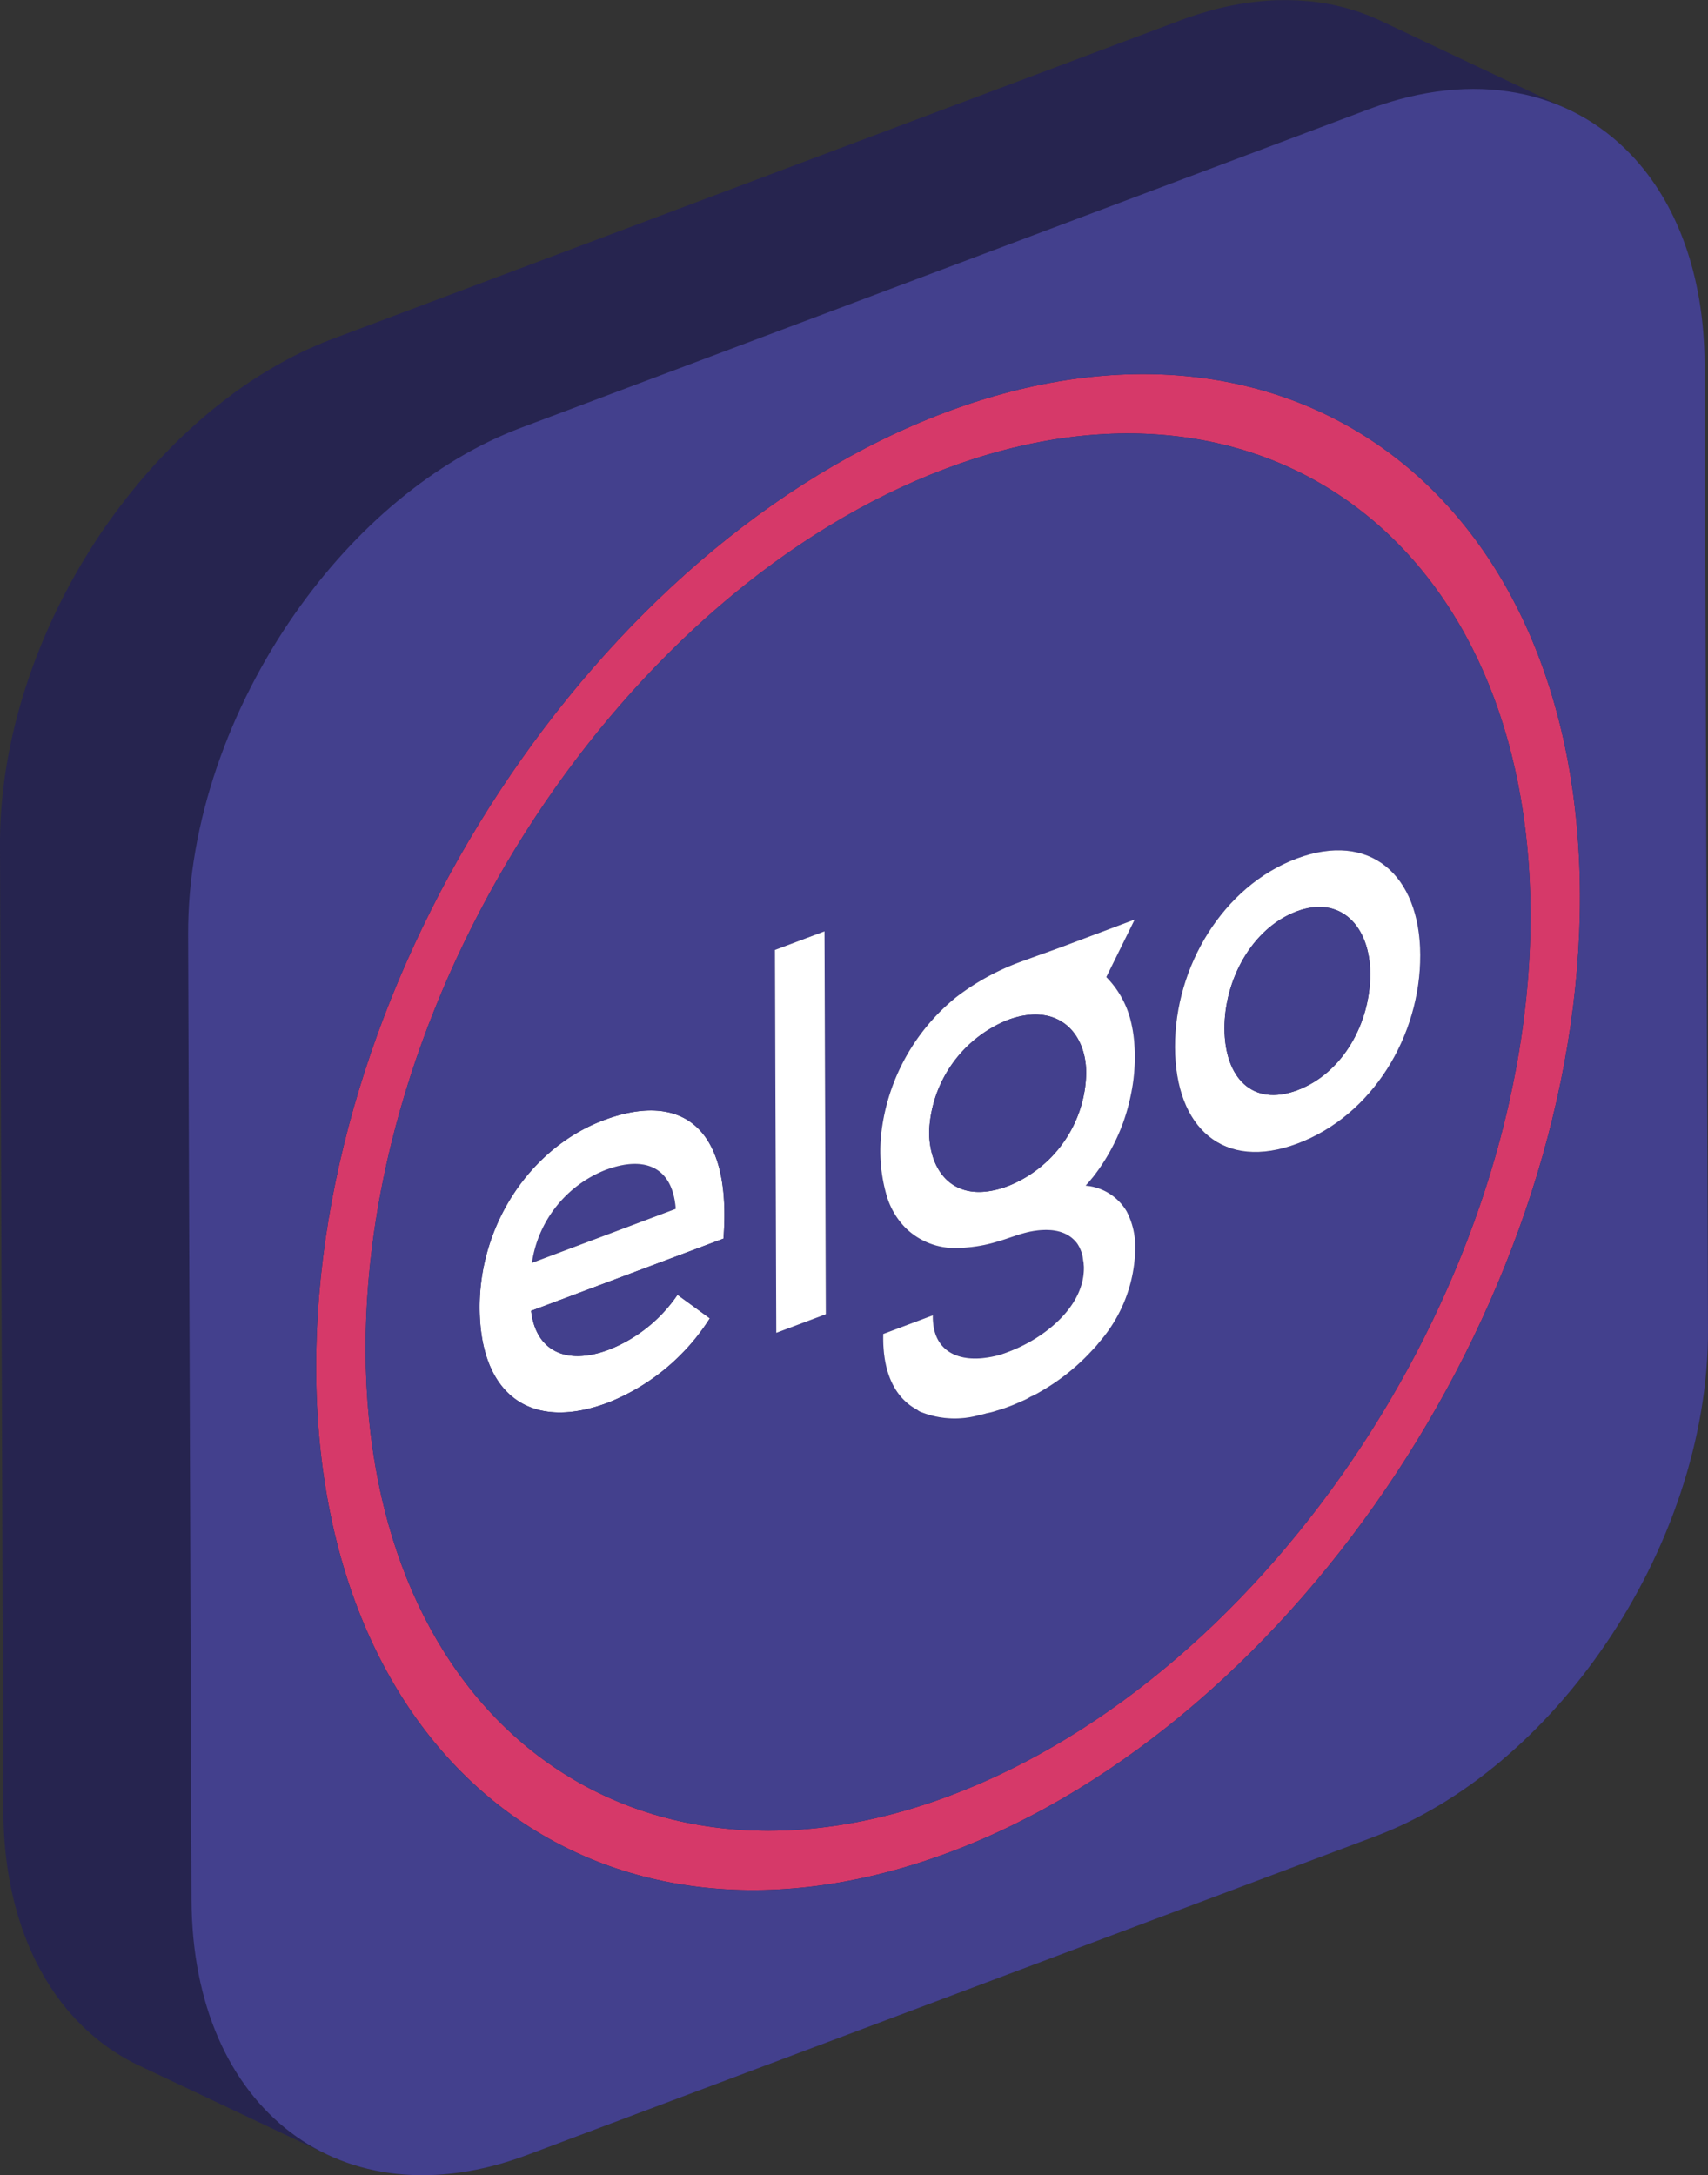
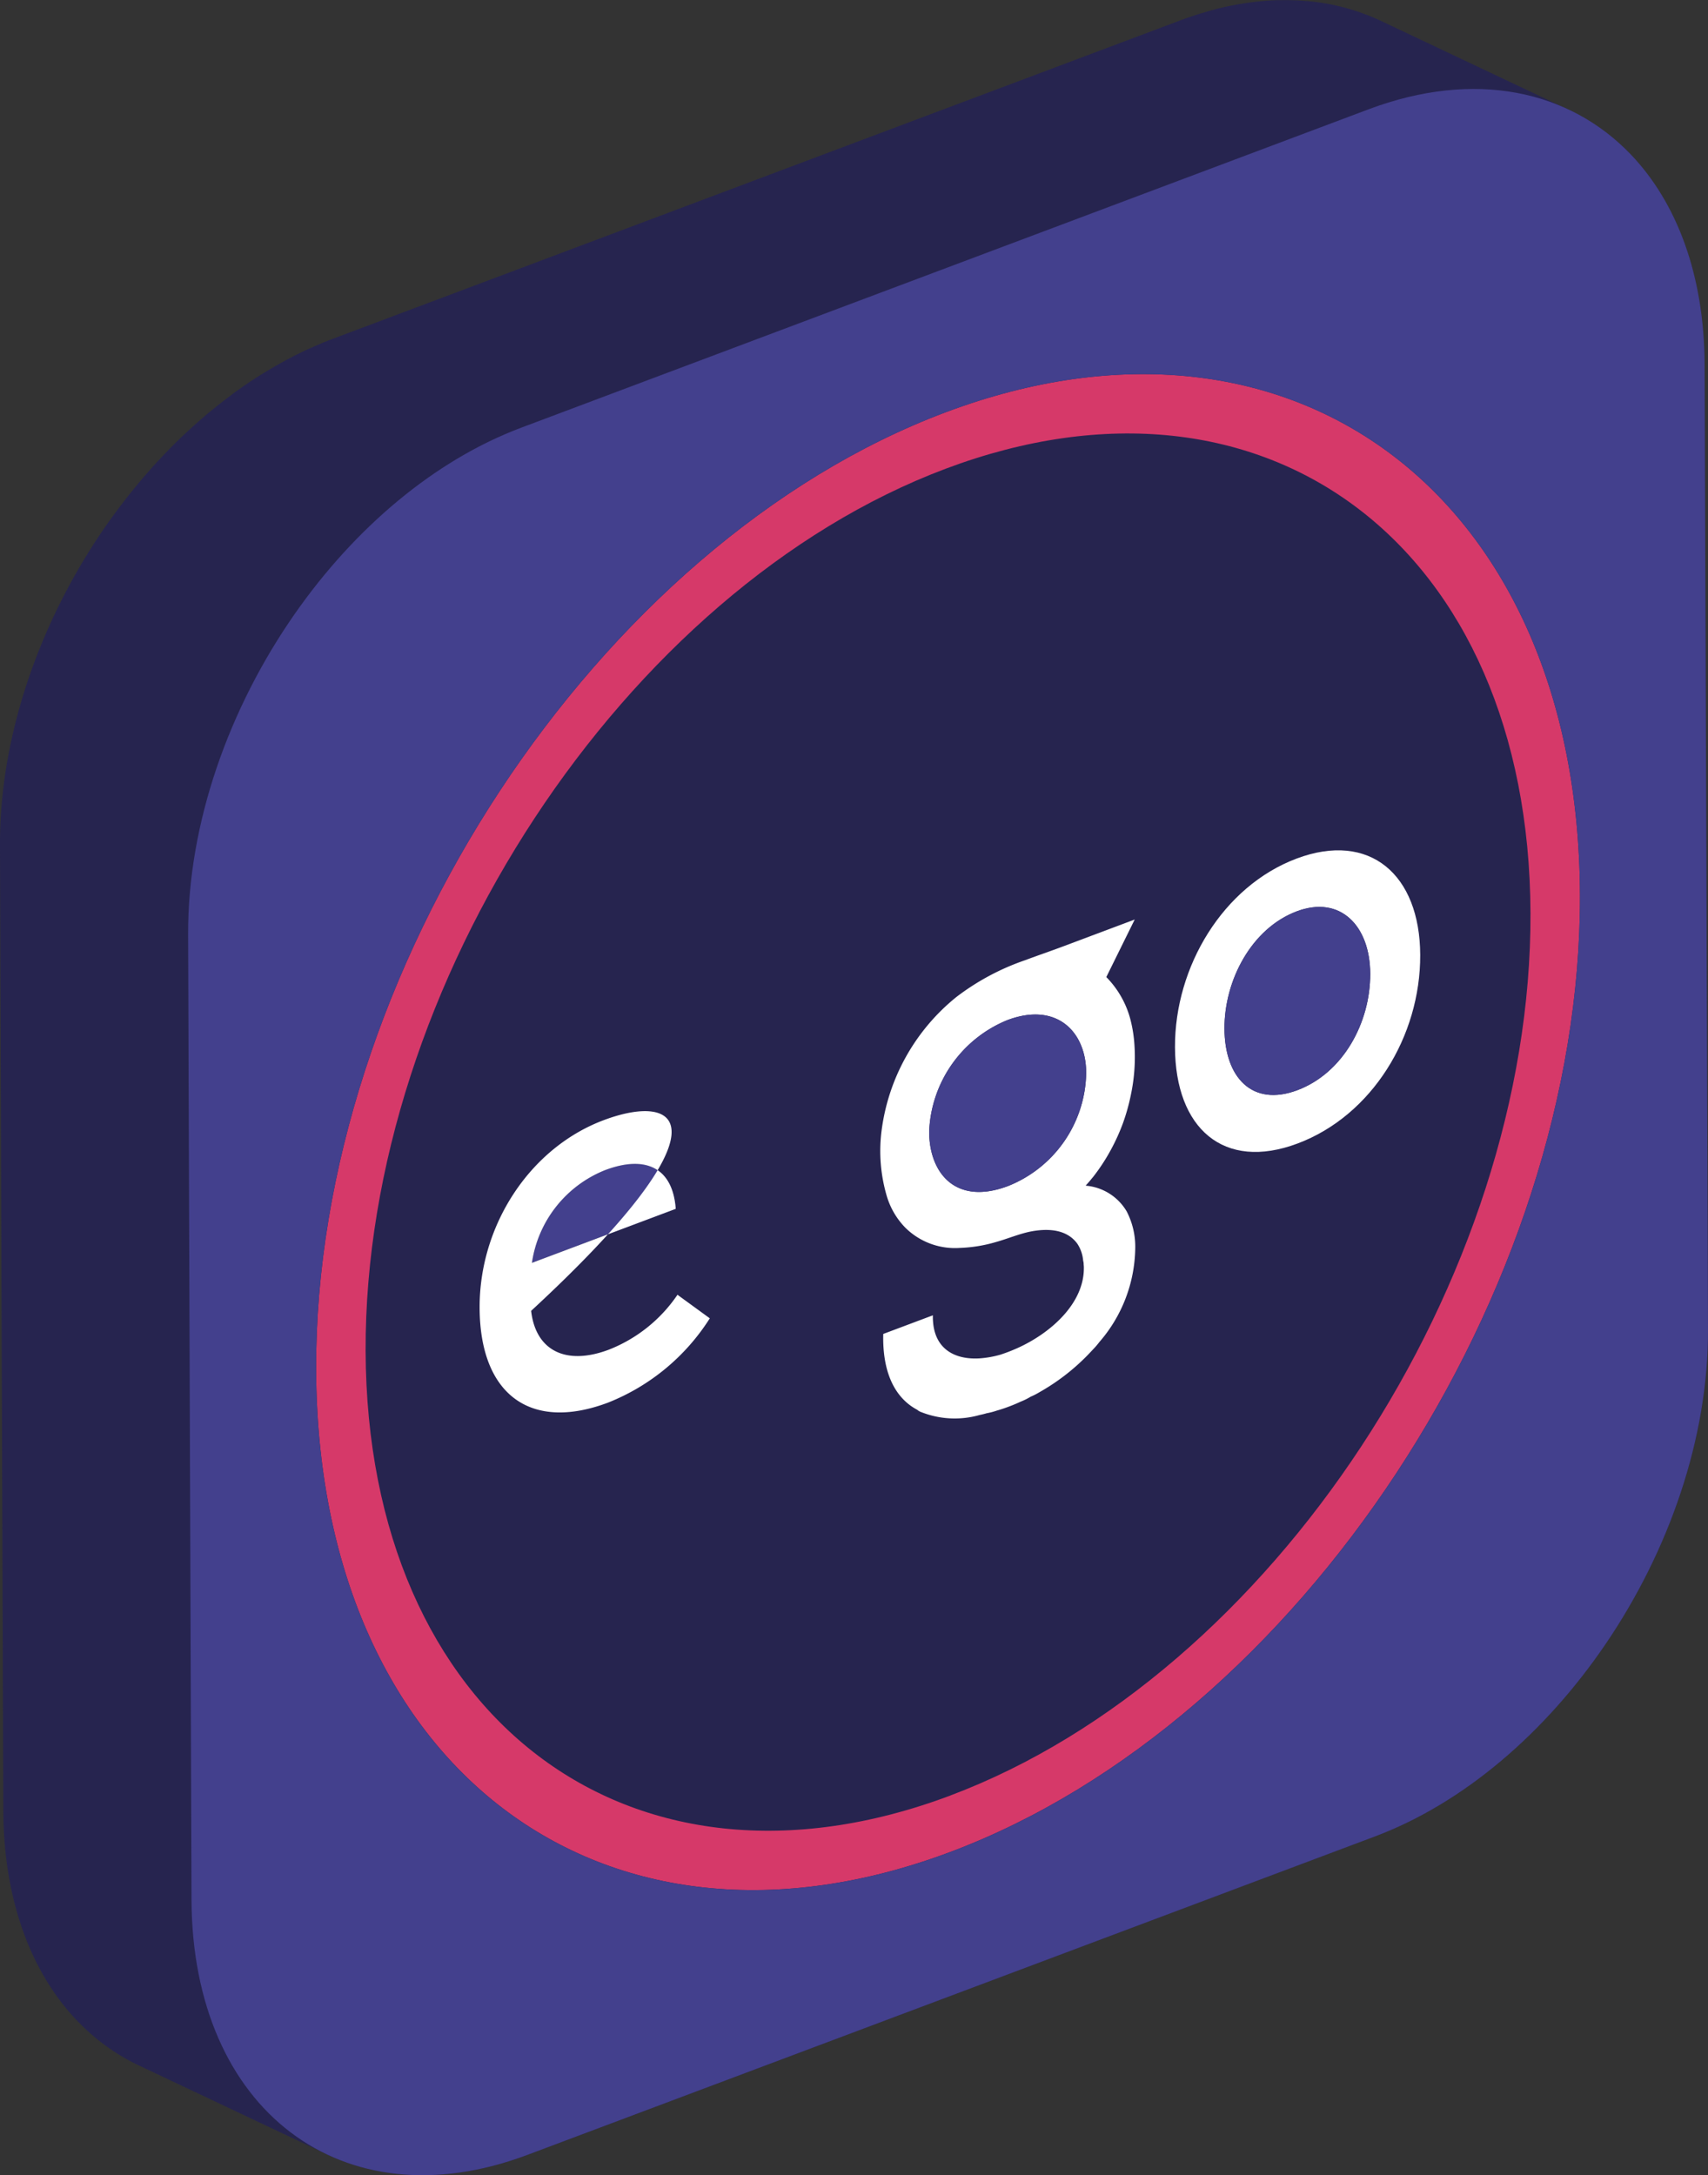
<svg xmlns="http://www.w3.org/2000/svg" id="Group_1069" data-name="Group 1069" width="186" height="236.839" viewBox="0 0 186 236.839">
  <rect x="0" y="0" width="186" height="236.839" fill="#333333" stroke="none" />
  <g id="Group_1068" data-name="Group 1068" style="isolation: isolate">
    <path id="Path_4977" data-name="Path 4977" d="M-885.511,1310.938c.044,11.8-4.244,24.065-11.154,34.222-6.52,9.581-15.37,17.278-25.133,20.945l-92.281,34.669c-8.168,3.07-15.725,2.836-21.819-.051l-.062-.031-20.42-9.655a22.83,22.83,0,0,1-3.995-2.431c-6.618-5.03-10.729-13.867-10.773-25.327l-.363-105.1c-.045-12.071,4.447-24.655,11.658-34.957.452-.642.922-1.278,1.391-1.9.15-.2.31-.4.46-.6.328-.43.665-.852,1.01-1.275.177-.216.362-.433.54-.658.336-.4.665-.791,1.01-1.178.177-.207.363-.416.549-.623.381-.425.77-.842,1.16-1.25.151-.153.283-.3.435-.455.531-.551,1.081-1.095,1.63-1.62.124-.116.239-.221.354-.326.443-.42.895-.833,1.347-1.228.194-.173.4-.348.592-.511.381-.337.771-.657,1.161-.976.222-.175.434-.349.656-.515.4-.321.8-.623,1.2-.917.134-.107.275-.223.416-.321.053-.039.115-.079.169-.119.673-.49,1.355-.955,2.046-1.4.133-.09.266-.16.39-.249.583-.368,1.169-.719,1.762-1.061.2-.111.4-.223.593-.335.673-.375,1.338-.73,2.02-1.062a1.423,1.423,0,0,1,.159-.082c.727-.352,1.462-.678,2.2-.986.08-.033.169-.074.248-.115.372-.149.744-.291,1.115-.432l92.283-34.668c.673-.251,1.347-.476,2.011-.69.169-.047.337-.1.505-.15.628-.186,1.257-.363,1.878-.513a.4.4,0,0,0,.1-.024c.655-.153,1.293-.276,1.931-.392.168-.021.328-.049.487-.078.585-.084,1.169-.17,1.737-.219a.987.987,0,0,1,.141-.019l.045,0c.54-.056,1.08-.086,1.613-.106l.451,0c.39-.01.771-.01,1.152,0l.54.014c.363.019.718.039,1.072.076.169.006.337.022.5.037.46.047.912.112,1.363.179a.947.947,0,0,0,.151.025q.744.121,1.461.3c.151.034.292.068.434.1.346.091.683.182,1.019.283.159.05.319.1.487.151.328.1.647.222.965.341.142.052.292.1.425.156.452.182.9.371,1.338.58l20.358,9.632c-.044-.023-.089-.038-.142-.061a22.647,22.647,0,0,1,7.043,5.026c4.979,5.224,7.973,13.094,8.009,22.854Z" transform="translate(1071.51 -1166.147)" fill="#26244f" />
    <g id="Group_1058" data-name="Group 1058" transform="translate(34.426 40.733)">
      <path id="Path_4978" data-name="Path 4978" d="M-964.109,1216.287c37.945-14.254,68.939,9.306,69.091,52.519s-30.6,89.967-68.541,104.221-68.939-9.306-69.09-52.519S-1002.054,1230.542-964.109,1216.287Zm.529,150.6c34.973-13.138,63.313-56.23,63.173-96.06s-28.708-61.543-63.681-48.4-63.312,56.23-63.173,96.059,28.708,61.544,63.68,48.406" transform="translate(1032.65 -1212.127)" fill="#d63969" />
    </g>
    <g id="Group_1059" data-name="Group 1059" transform="translate(20.49 9.688)">
      <path id="Path_4979" data-name="Path 4979" d="M-891.247,1184.243c4.978,5.225,7.972,13.087,8.006,22.846l.369,105.1c.042,11.791-4.245,24.06-11.155,34.219-6.518,9.578-15.365,17.279-25.13,20.946l-92.286,34.668c-10.055,3.777-19.182,2.556-25.8-2.472s-10.732-13.869-10.772-25.326l-.369-105.1c-.043-12.079,4.453-24.66,11.661-34.959,6.467-9.236,15.111-16.635,24.617-20.206l92.286-34.669C-908.269,1174.956-897.959,1177.207-891.247,1184.243Zm-74.107,184.786c37.945-14.254,68.693-61.008,68.541-104.22s-31.146-66.774-69.091-52.52-68.692,61.009-68.541,104.222,31.146,66.772,69.091,52.519" transform="translate(1048.38 -1177.082)" fill="#43408d" />
    </g>
    <g id="Group_1060" data-name="Group 1060" transform="translate(57.926 126.72)">
      <path id="Path_4980" data-name="Path 4980" d="M-998.137,1309.862a12.867,12.867,0,0,0-7.985,10.1l15.659-5.882C-990.8,1309.555-993.787,1308.227-998.137,1309.862Z" transform="translate(1006.122 -1309.19)" fill="#43408d" />
    </g>
    <g id="Group_1061" data-name="Group 1061" transform="translate(52.23 120.907)">
-       <path id="Path_4981" data-name="Path 4981" d="M-999.043,1303.686c-8.069,3.032-13.541,11.476-13.509,20.422.033,9.422,5.5,13.521,13.983,10.332a23.27,23.27,0,0,0,11.084-9.179l-3.521-2.564a16.149,16.149,0,0,1-7.479,5.979c-4.715,1.772-7.97.068-8.457-4.229L-986,1316.58C-985.044,1304.217-990.722,1300.56-999.043,1303.686Zm-7.812,15.531a12.866,12.866,0,0,1,7.985-10.1c4.349-1.634,7.341-.305,7.674,4.223l-15.659,5.882" transform="translate(1012.552 -1302.628)" fill="#fff" />
+       <path id="Path_4981" data-name="Path 4981" d="M-999.043,1303.686c-8.069,3.032-13.541,11.476-13.509,20.422.033,9.422,5.5,13.521,13.983,10.332a23.27,23.27,0,0,0,11.084-9.179l-3.521-2.564a16.149,16.149,0,0,1-7.479,5.979c-4.715,1.772-7.97.068-8.457-4.229C-985.044,1304.217-990.722,1300.56-999.043,1303.686Zm-7.812,15.531a12.866,12.866,0,0,1,7.985-10.1c4.349-1.634,7.341-.305,7.674,4.223l-15.659,5.882" transform="translate(1012.552 -1302.628)" fill="#fff" />
    </g>
    <g id="Group_1062" data-name="Group 1062" transform="translate(39.816 47.197)">
-       <path id="Path_4982" data-name="Path 4982" d="M-963.392,1223.258c-34.973,13.137-63.313,56.23-63.173,96.059s28.707,61.544,63.68,48.405,63.312-56.23,63.173-96.059S-928.42,1210.12-963.392,1223.258Zm-24.2,83.826-20.944,7.868c.486,4.3,3.741,6,8.457,4.229a16.157,16.157,0,0,0,7.478-5.978l3.522,2.564a23.282,23.282,0,0,1-11.084,9.179c-8.485,3.187-13.951-.909-13.983-10.333-.032-8.947,5.439-17.39,13.508-20.421,8.322-3.126,14,.531,13.047,12.893m5.755,10.26-.146-41.69,5.394-2.026.146,41.69-5.394,2.026m35.185.995c-.163.213-.33.418-.513.617-.133.141-.272.288-.42.447a23.354,23.354,0,0,1-5.6,4.409,7.218,7.218,0,0,1-.95.487,7,7,0,0,1-1.1.543c-.421.2-.857.379-1.288.542s-.871.31-1.288.425a7.694,7.694,0,0,1-1.12.292c-.268.084-.516.136-.768.192a9.906,9.906,0,0,1-6.325-.308,1.313,1.313,0,0,1-.467-.264c-2.45-1.305-3.8-4.1-3.7-8.255l5.4-2.027c0,.237,0,.439.017.642.193,2.995,2.327,4.2,5.049,4.046a11.054,11.054,0,0,0,2.3-.407c.3-.1.589-.206.872-.312.317-.119.629-.253.916-.378,3.695-1.653,7.3-4.894,7.285-8.736a2.569,2.569,0,0,0-.02-.375,1.508,1.508,0,0,0-.057-.432,4.005,4.005,0,0,0-.7-1.936c-1.092-1.482-3.111-1.6-4.994-1.241-1.255.245-2.508.784-3.771,1.14a15.84,15.84,0,0,1-3.991.652,7.675,7.675,0,0,1-5.9-2.191,8.3,8.3,0,0,1-2.06-3.547,17.362,17.362,0,0,1-.555-6.9,22.375,22.375,0,0,1,8.152-14.677,26.479,26.479,0,0,1,7.522-4.023c1.367-.514,2.737-.978,4.085-1.484l7.823-2.938-3.094,6.268a10.277,10.277,0,0,1,2.585,4.47,14.724,14.724,0,0,1,.445,2.492,19.813,19.813,0,0,1-.294,5.55c-.019.093-.039.19-.058.288a21.7,21.7,0,0,1-.862,3.09,21.849,21.849,0,0,1-1.339,2.949,20.826,20.826,0,0,1-1.919,2.924c-.138.171-.277.342-.415.507l-.222.253c-.05.053-.109.126-.168.193a5.723,5.723,0,0,1,4.464,2.8,8.341,8.341,0,0,1,.931,4.073,15.872,15.872,0,0,1-3.9,10.146m21.585-21.609c-8.064,3.03-13.324-1.655-13.355-10.488-.031-8.768,5.231-17.523,13.246-20.533,7.961-2.992,13.428,1.734,13.459,10.5.031,8.834-5.235,17.472-13.35,20.521" transform="translate(1026.566 -1219.423)" fill="#43408d" />
-     </g>
+       </g>
    <g id="Group_1063" data-name="Group 1063" transform="translate(127.956 92.583)">
      <path id="Path_4983" data-name="Path 4983" d="M-913.826,1271.554c7.961-2.991,13.428,1.734,13.459,10.5.031,8.836-5.236,17.474-13.35,20.522-8.064,3.03-13.324-1.655-13.355-10.489C-927.1,1283.32-921.84,1274.565-913.826,1271.554Zm.089,25.217c4.974-1.868,7.946-7.346,7.927-12.671-.018-5.258-3.284-8.572-8-6.8-4.923,1.849-7.895,7.507-7.876,12.765.019,5.325,3.021,8.559,7.944,6.709" transform="translate(927.071 -1270.656)" fill="#fff" />
    </g>
    <g id="Group_1064" data-name="Group 1064" transform="translate(133.346 98.744)">
      <path id="Path_4984" data-name="Path 4984" d="M-920.987,1290.856c-.019-5.258,2.952-10.915,7.876-12.766,4.711-1.769,7.977,1.546,7.995,6.8.018,5.325-2.953,10.8-7.927,12.671C-917.966,1299.414-920.969,1296.181-920.987,1290.856Z" transform="translate(920.987 -1277.61)" fill="#43408d" />
    </g>
    <g id="Group_1065" data-name="Group 1065" transform="translate(95.868 100.111)">
      <path id="Path_4985" data-name="Path 4985" d="M-940.542,1307.693l-.222.253c-.05.053-.109.124-.168.193a5.725,5.725,0,0,1,4.465,2.8,8.359,8.359,0,0,1,.932,4.073,15.881,15.881,0,0,1-3.9,10.146c-.163.214-.331.418-.514.617l-.419.446a23.31,23.31,0,0,1-5.605,4.41,7.214,7.214,0,0,1-.951.486,6.98,6.98,0,0,1-1.1.544c-.421.2-.857.378-1.288.54s-.873.311-1.289.426a7.538,7.538,0,0,1-1.119.292c-.267.083-.516.137-.768.192a9.9,9.9,0,0,1-6.325-.307,1.338,1.338,0,0,1-.467-.265c-2.45-1.3-3.8-4.1-3.695-8.255l5.4-2.028c0,.237,0,.439.018.643.194,2.995,2.325,4.2,5.049,4.046a11.063,11.063,0,0,0,2.305-.408c.3-.1.589-.2.872-.311.317-.119.629-.253.916-.378,3.7-1.653,7.3-4.893,7.285-8.736a2.541,2.541,0,0,0-.02-.377,1.479,1.479,0,0,0-.057-.43,3.911,3.911,0,0,0-.641-1.855c-1.146-1.563-3.165-1.68-5.049-1.323-1.254.246-2.507.784-3.771,1.139a15.805,15.805,0,0,1-3.99.652,7.683,7.683,0,0,1-5.9-2.19,8.314,8.314,0,0,1-2.06-3.547,17.365,17.365,0,0,1-.556-6.9,22.372,22.372,0,0,1,8.153-14.676,26.461,26.461,0,0,1,7.522-4.024c1.367-.514,2.736-.977,4.085-1.484l7.823-2.938-3.094,6.268a10.289,10.289,0,0,1,2.586,4.469,14.844,14.844,0,0,1,.445,2.494,19.826,19.826,0,0,1-.293,5.549c-.019.093-.039.191-.058.287a21.822,21.822,0,0,1-.862,3.092,21.975,21.975,0,0,1-1.339,2.95,20.9,20.9,0,0,1-1.919,2.924C-940.266,1307.357-940.4,1307.528-940.542,1307.693Zm-8.853.489a13.486,13.486,0,0,0,8.519-12.333c-.016-4.5-3.232-7.747-8.581-5.736a13.683,13.683,0,0,0-8.519,12.159c.016,4.5,2.88,8.052,8.582,5.91" transform="translate(963.293 -1279.154)" fill="#fff" />
    </g>
    <g id="Group_1066" data-name="Group 1066" transform="translate(101.184 110.463)">
      <path id="Path_4986" data-name="Path 4986" d="M-948.774,1291.447c5.35-2.01,8.566,1.238,8.582,5.735a13.484,13.484,0,0,1-8.519,12.334c-5.7,2.142-8.566-1.414-8.582-5.91A13.682,13.682,0,0,1-948.774,1291.447Z" transform="translate(957.292 -1290.839)" fill="#43408d" />
    </g>
    <g id="Group_1067" data-name="Group 1067" transform="translate(84.394 101.401)">
-       <path id="Path_4987" data-name="Path 4987" d="M-970.851,1280.61l.147,41.691-5.4,2.027-.146-41.69Z" transform="translate(976.245 -1280.61)" fill="#fff" />
-     </g>
+       </g>
  </g>
</svg>